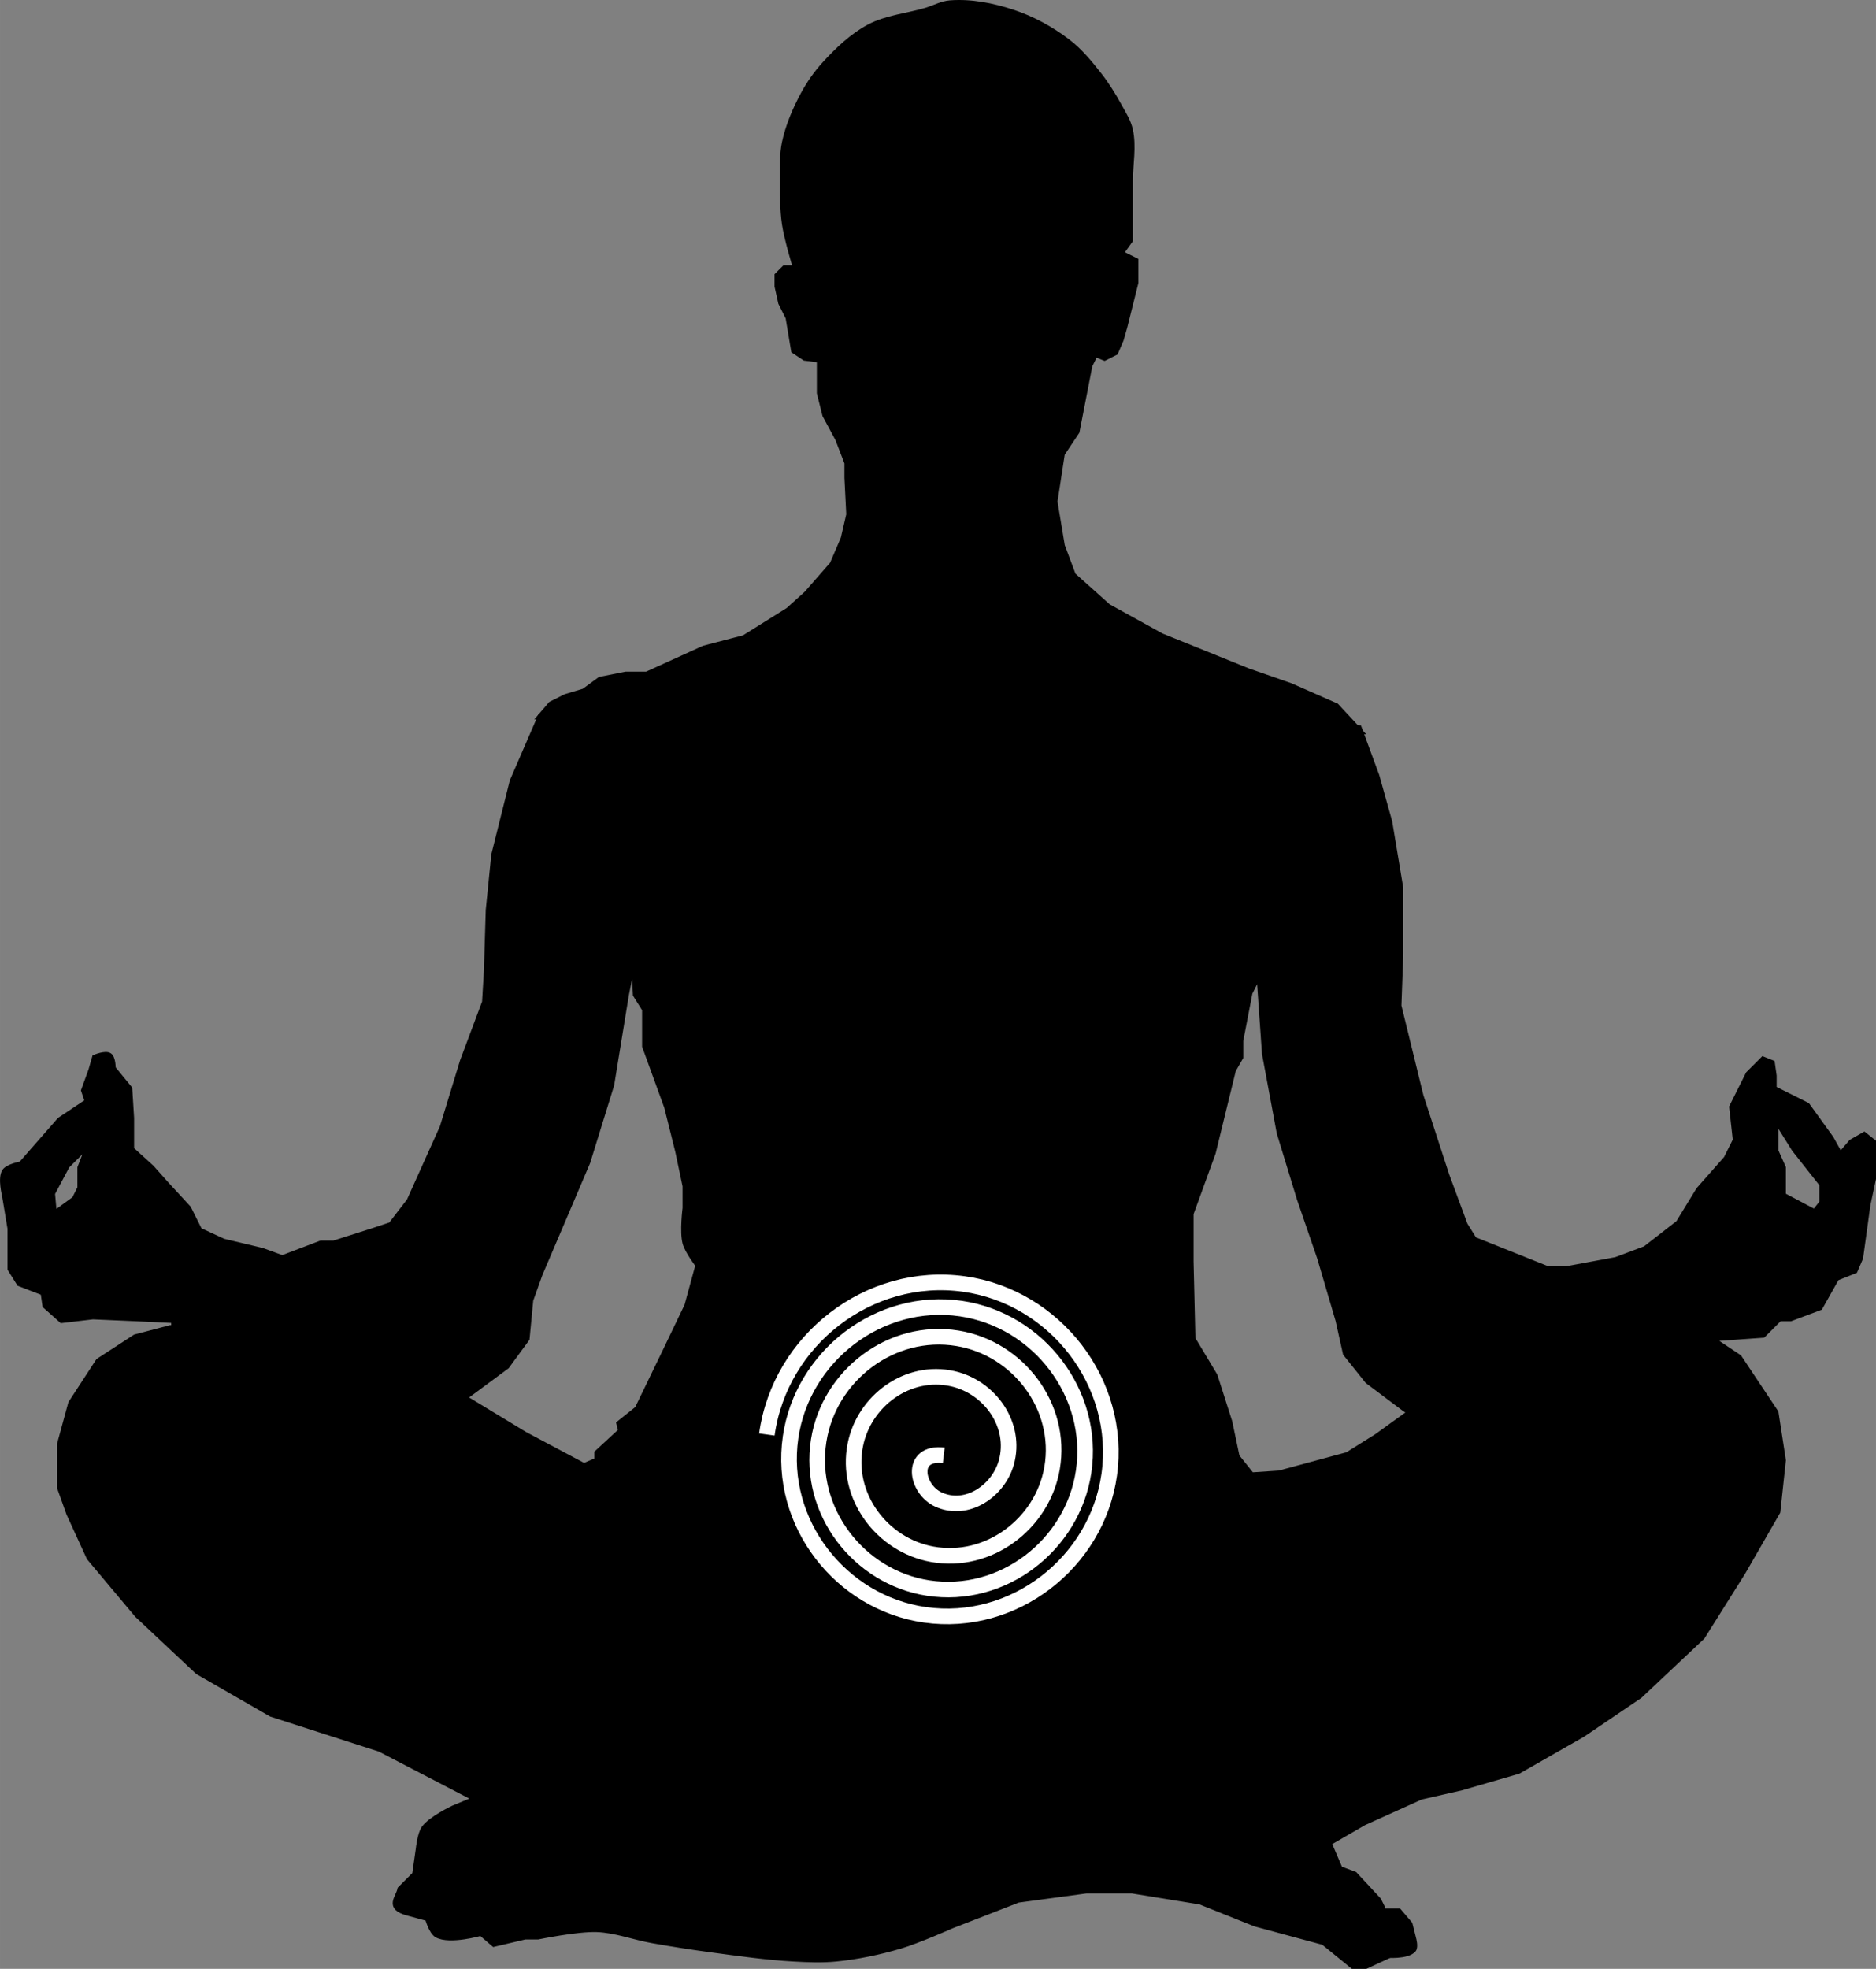
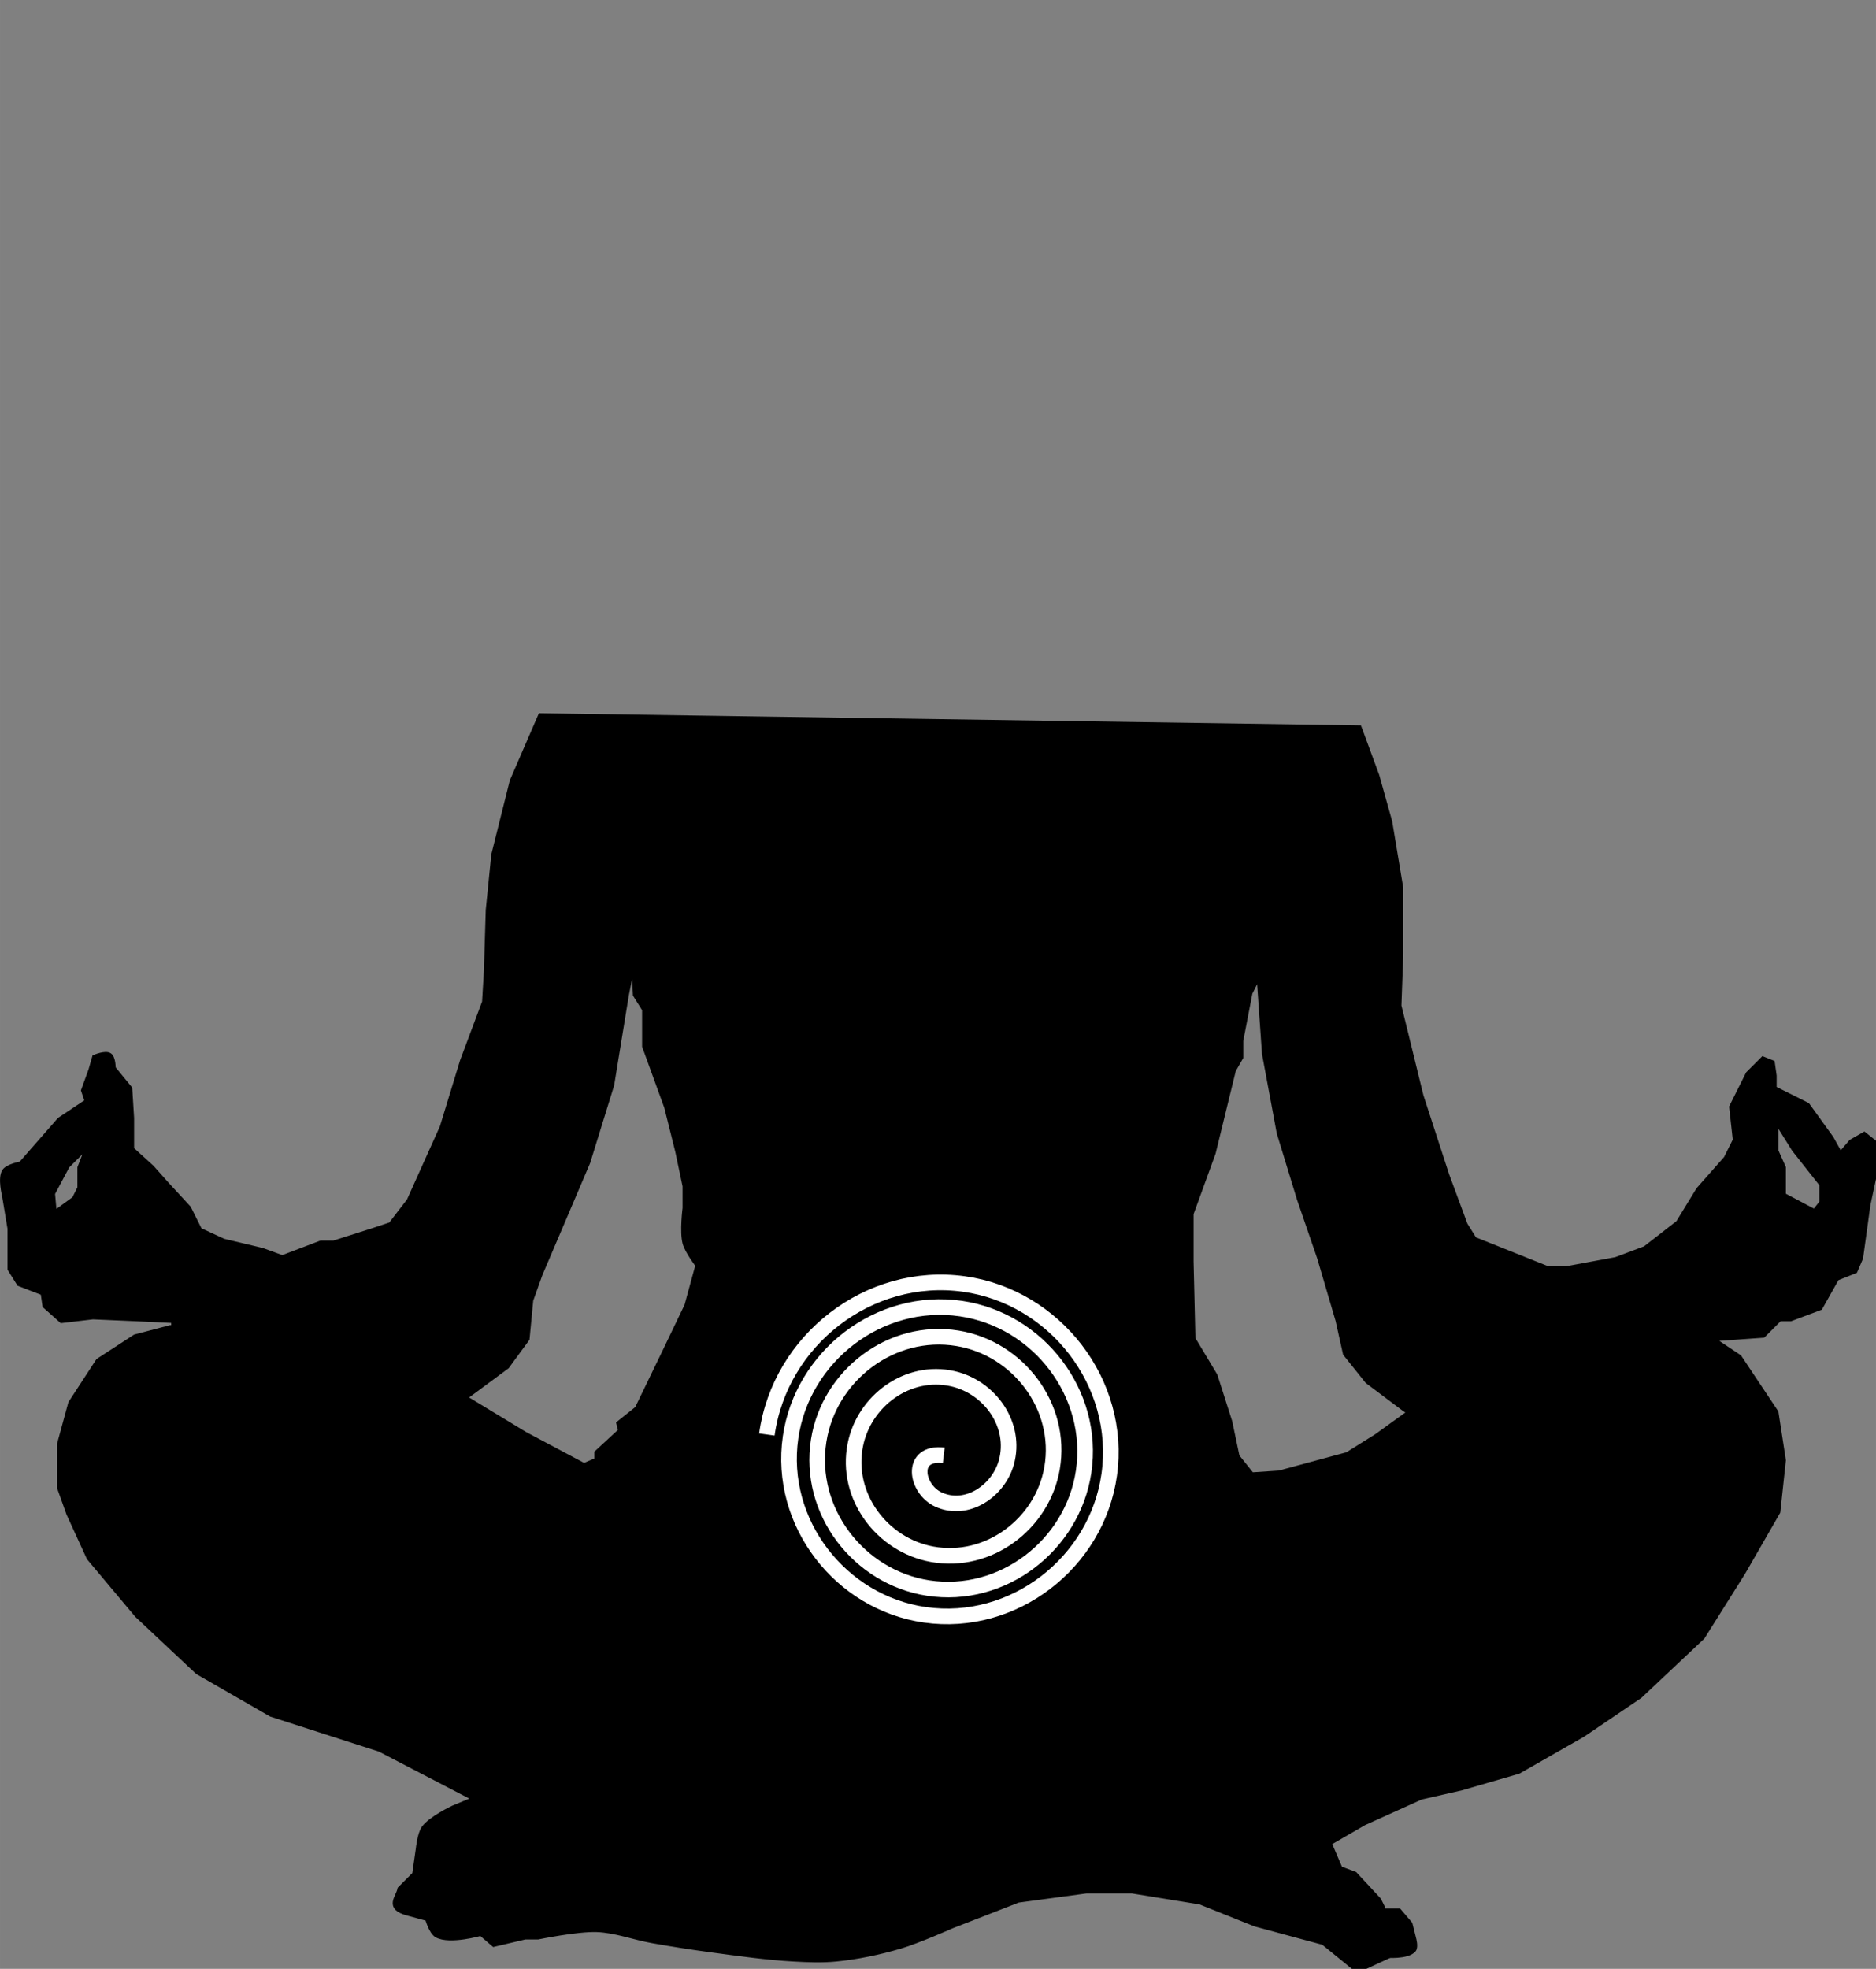
<svg xmlns="http://www.w3.org/2000/svg" width="101.77mm" height="106.77mm" version="1.1" viewBox="0 0 360.59 378.31">
  <rect x="0" y="0" width="360.59" height="378.31" fill="#808080" stroke="none" />
-   <path d="m115.31 130.55 5-1h4l11-5 7.702-2.01 8.485-5.303 3.535-3.182 4.95-5.657 2.121-4.95 1.061-4.596-0.354-7.071v-2.828l-1.768-4.596-2.475-4.596-1.061-4.243v-6.364l-2.828-0.354-2.121-1.414-1.061-6.364-1.414-2.828-0.707-3.182v-2.121l1.414-1.414h2.121s-1.705-5.6-2.121-8.485c-0.404-2.802-0.365-5.654-0.354-8.485 0.01-2.36-0.135-4.762 0.354-7.071 0.68-3.212 1.988-6.297 3.535-9.192 1.156-2.163 2.579-4.208 4.243-6.01 2.497-2.705 5.234-5.343 8.485-7.071 3.359-1.786 7.315-2.092 10.96-3.182 1.536-0.459 2.998-1.292 4.596-1.414 4.038-0.308 8.174 0.501 12.021 1.768 3.806 1.253 7.421 3.226 10.607 5.657 2.319 1.77 4.209 4.069 6.01 6.364 1.474 1.877 2.738 3.92 3.889 6.01 0.814 1.478 1.759 2.948 2.121 4.596 0.708 3.223 0 6.6 0 9.899v11.314l-1.768 2.475 2.828 1.414v4.243l-1.414 5.657-0.707 2.828-0.707 2.475-1.061 2.475-2.121 1.061-1.768-0.707-1.061 2.121-2.475 12.728-2.828 4.243-1.414 9.192 1.414 8.485 2.121 5.657 6.718 6.01 10.253 5.657 16.617 6.718 8.132 2.828 8.839 3.889 4.596 4.95-157.68-2.828 2.121-2.475 2.828-1.414 3.535-1.061z" fill-rule="evenodd" stroke="#000" stroke-width="1px" />
  <path d="m103.91 137.54-5.449 12.582-3.535 14.143-1.061 10.605-0.354 11.668-0.354 6.01-4.242 11.314-3.891 12.729-6.363 14.141-3.535 4.598-3.182 1.061-7.779 2.475h-2.475l-7.424 2.828-3.889-1.414-7.426-1.768-4.596-2.121-2.121-4.244-4.242-4.596-2.83-3.182-3.889-3.535v-6.012l-0.354-5.656-3.182-3.889s9e-3 -2.002-0.707-2.475c-0.793-0.524-2.828 0.354-2.828 0.354l-0.707 2.475-1.414 3.889 0.707 2.121-5.305 3.535-7.424 8.486s-2.549 0.441-3.182 1.414c-0.835 1.284 0 4.596 0 4.596l1.06 6.365v2.475 5.303l1.768 2.828 4.596 1.768 0.354 2.475 3.182 2.83 6.012-0.707 8.131 0.354 7.426 0.354v1.414h-0.707l-6.719 1.768-7.07 4.596-5.303 8.131-2.123 7.779v8.484l1.77 4.951 3.889 8.484 9.191 10.961 11.668 10.959 14.143 8.133 20.859 6.717 18.385 9.547-4.242 1.768s-4.333 2.023-5.658 3.889c-0.778 1.095-1.06 3.889-1.06 3.889l-0.707 4.949-2.828 2.83c-0.329 1.692-2.539 3.518 1.414 4.596l3.889 1.061s0.709 2.588 1.768 3.182c2.469 1.385 8.486-0.354 8.486-0.354l2.475 2.121 6.01-1.414h2.475s7.516-1.553 11.314-1.414c3.603 0.132 7.058 1.489 10.607 2.121 3.758 0.669 7.529 1.262 11.312 1.768 5.289 0.707 10.582 1.472 15.91 1.768 2.706 0.15 5.435 0.267 8.133 0 4.186-0.414 8.337-1.288 12.373-2.475 3.401-1 9.9-3.889 9.9-3.889l12.727-4.949 13.082-1.768h8.84l13.08 2.121 10.607 4.242 13.082 3.535 5.656 4.596h2.475l4.596-2.121v-3.182l-1.414-6.01-0.707-1.414-4.596-4.951-2.828-1.06-2.121-4.949 6.717-3.889 10.961-4.949 7.777-1.77 10.961-3.182 12.373-7.07 10.961-7.424 12.021-11.314 7.777-12.375 6.717-11.666 1.062-9.9-1.416-9.191-7.07-10.607-5.303-3.535 9.898-0.707 3.182-3.182h2.123l5.656-2.123 3.182-5.656 3.535-1.414 1.06-2.475 1.414-10.254 1.06-4.949v-7.07l-1.768-1.414-2.475 1.414-2.121 2.475-1.768-3.182-4.596-6.365-6.365-3.182v-2.475l-0.354-2.475-1.768-0.707-2.828 2.828-3.182 6.363 0.707 6.365-1.768 3.535-5.303 6.01-3.891 6.365-6.363 4.949-5.656 2.121-9.547 1.768h-3.535l-14.143-5.656-1.768-2.828-3.535-9.547-4.949-15.203-4.244-17.324 0.355-9.898v-12.729l-2.123-12.729-2.475-8.838-3.389-9.193zm17.885 46.523 0.354 7.07 1.77 2.828v7.072l4.242 11.666 2.121 8.486 1.414 6.717v4.242s-0.584 4.557 0 6.719c0.427 1.58 2.475 4.242 2.475 4.242l-2.121 7.777-4.242 8.84-5.305 10.961-3.535 2.828 0.354 1.414-4.596 4.242v1.414l-2.475 1.061-11.314-6.01-11.666-7.072 8.131-6.01 3.889-5.303 0.707-7.426 1.768-4.949 9.193-21.566 4.596-14.85 2.828-17.324zm120.21 3.182 1.06 15.203 2.828 15.203 3.889 12.727 3.891 11.314 3.535 12.021 1.414 6.363 4.242 5.303 7.072 5.305 1.06 0.707-6.365 4.596-5.656 3.535-13.082 3.535-5.303 0.354-2.828-3.535-1.414-6.717-2.828-8.84-4.244-7.07-0.354-14.85v-9.193l4.244-11.666 3.889-15.91 1.414-2.475v-3.182l1.768-9.193zm99.348 27.93 3.537 5.658 5.303 6.717v3.535l-1.414 1.768-6.01-3.182v-5.303l-1.416-3.182zm-324.21 4.598-1.768 4.596v3.889l-1.06 2.121-3.891 2.828-0.354-3.889 2.828-5.303z" fill-rule="evenodd" stroke="#000" stroke-width="1px" />
  <path d="m265.34 367.2h3.535l2.121 2.475 0.707 2.828s0.448 1.575 0 2.121c-1.143 1.394-5.303 1.061-5.303 1.061z" fill-rule="evenodd" stroke="#000" stroke-width="1px" />
  <path transform="matrix(0 -1 -1 0 458.95 98.047)" d="m-181.59 277.55c0.782 6.643-6.527 5.357-8.5 1-2.495-5.508 1.714-11.506 7.086-13.021 7.272-2.051 14.526 3.18 16.137 10.289 1.957 8.637-4.239 17.043-12.722 18.732-9.806 1.952-19.241-5.1-21.007-14.764-1.982-10.848 5.842-21.216 16.557-23.057 11.797-2.026 23.024 6.503 24.938 18.175 2.079 12.674-7.104 24.701-19.66 26.687-13.494 2.134-26.272-7.659-28.328-21.042-2.192-14.267 8.177-27.755 22.338-29.879 15-2.251 29.162 8.664 31.354 23.563 2.309 15.699-9.126 30.505-24.727 32.762-16.367 2.367-31.792-9.566-34.111-25.839-2.425-17.01 9.986-33.028 26.906-35.41 17.629-2.482 34.22 10.39 36.662 27.931 2.538 18.227-10.778 35.372-28.92 37.873" fill="none" stroke="#fff" stroke-width="3" />
</svg>